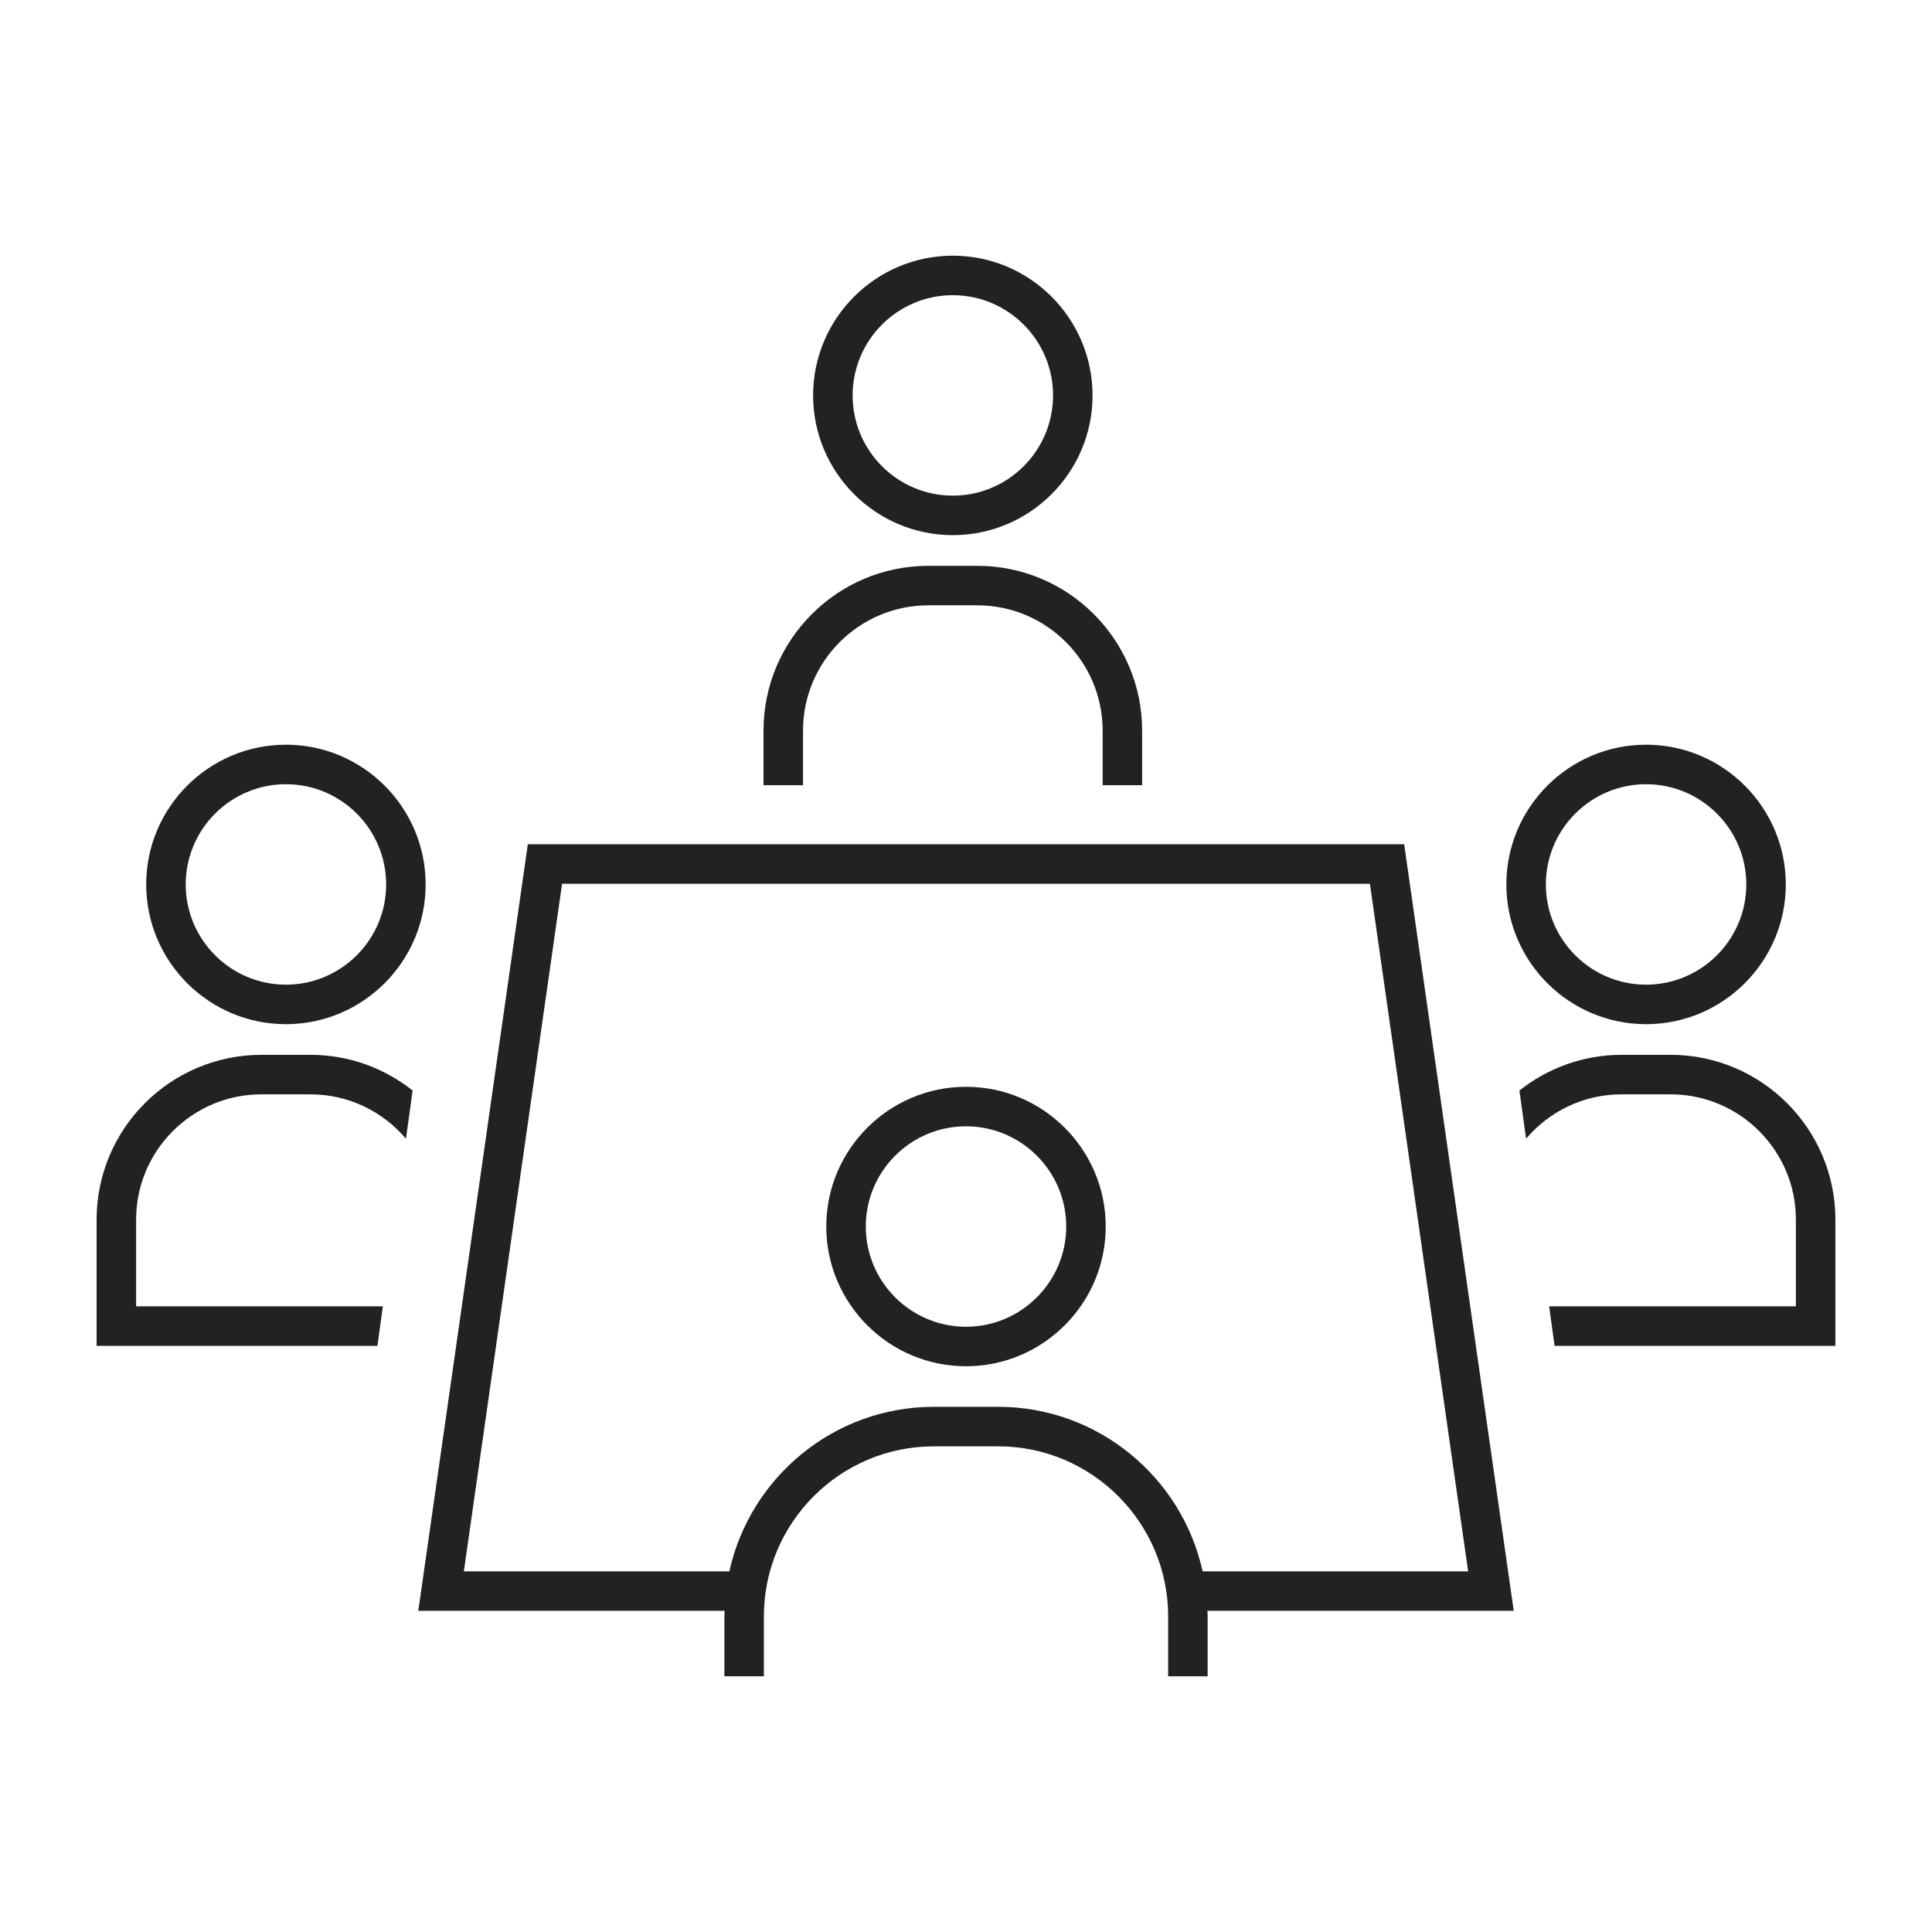
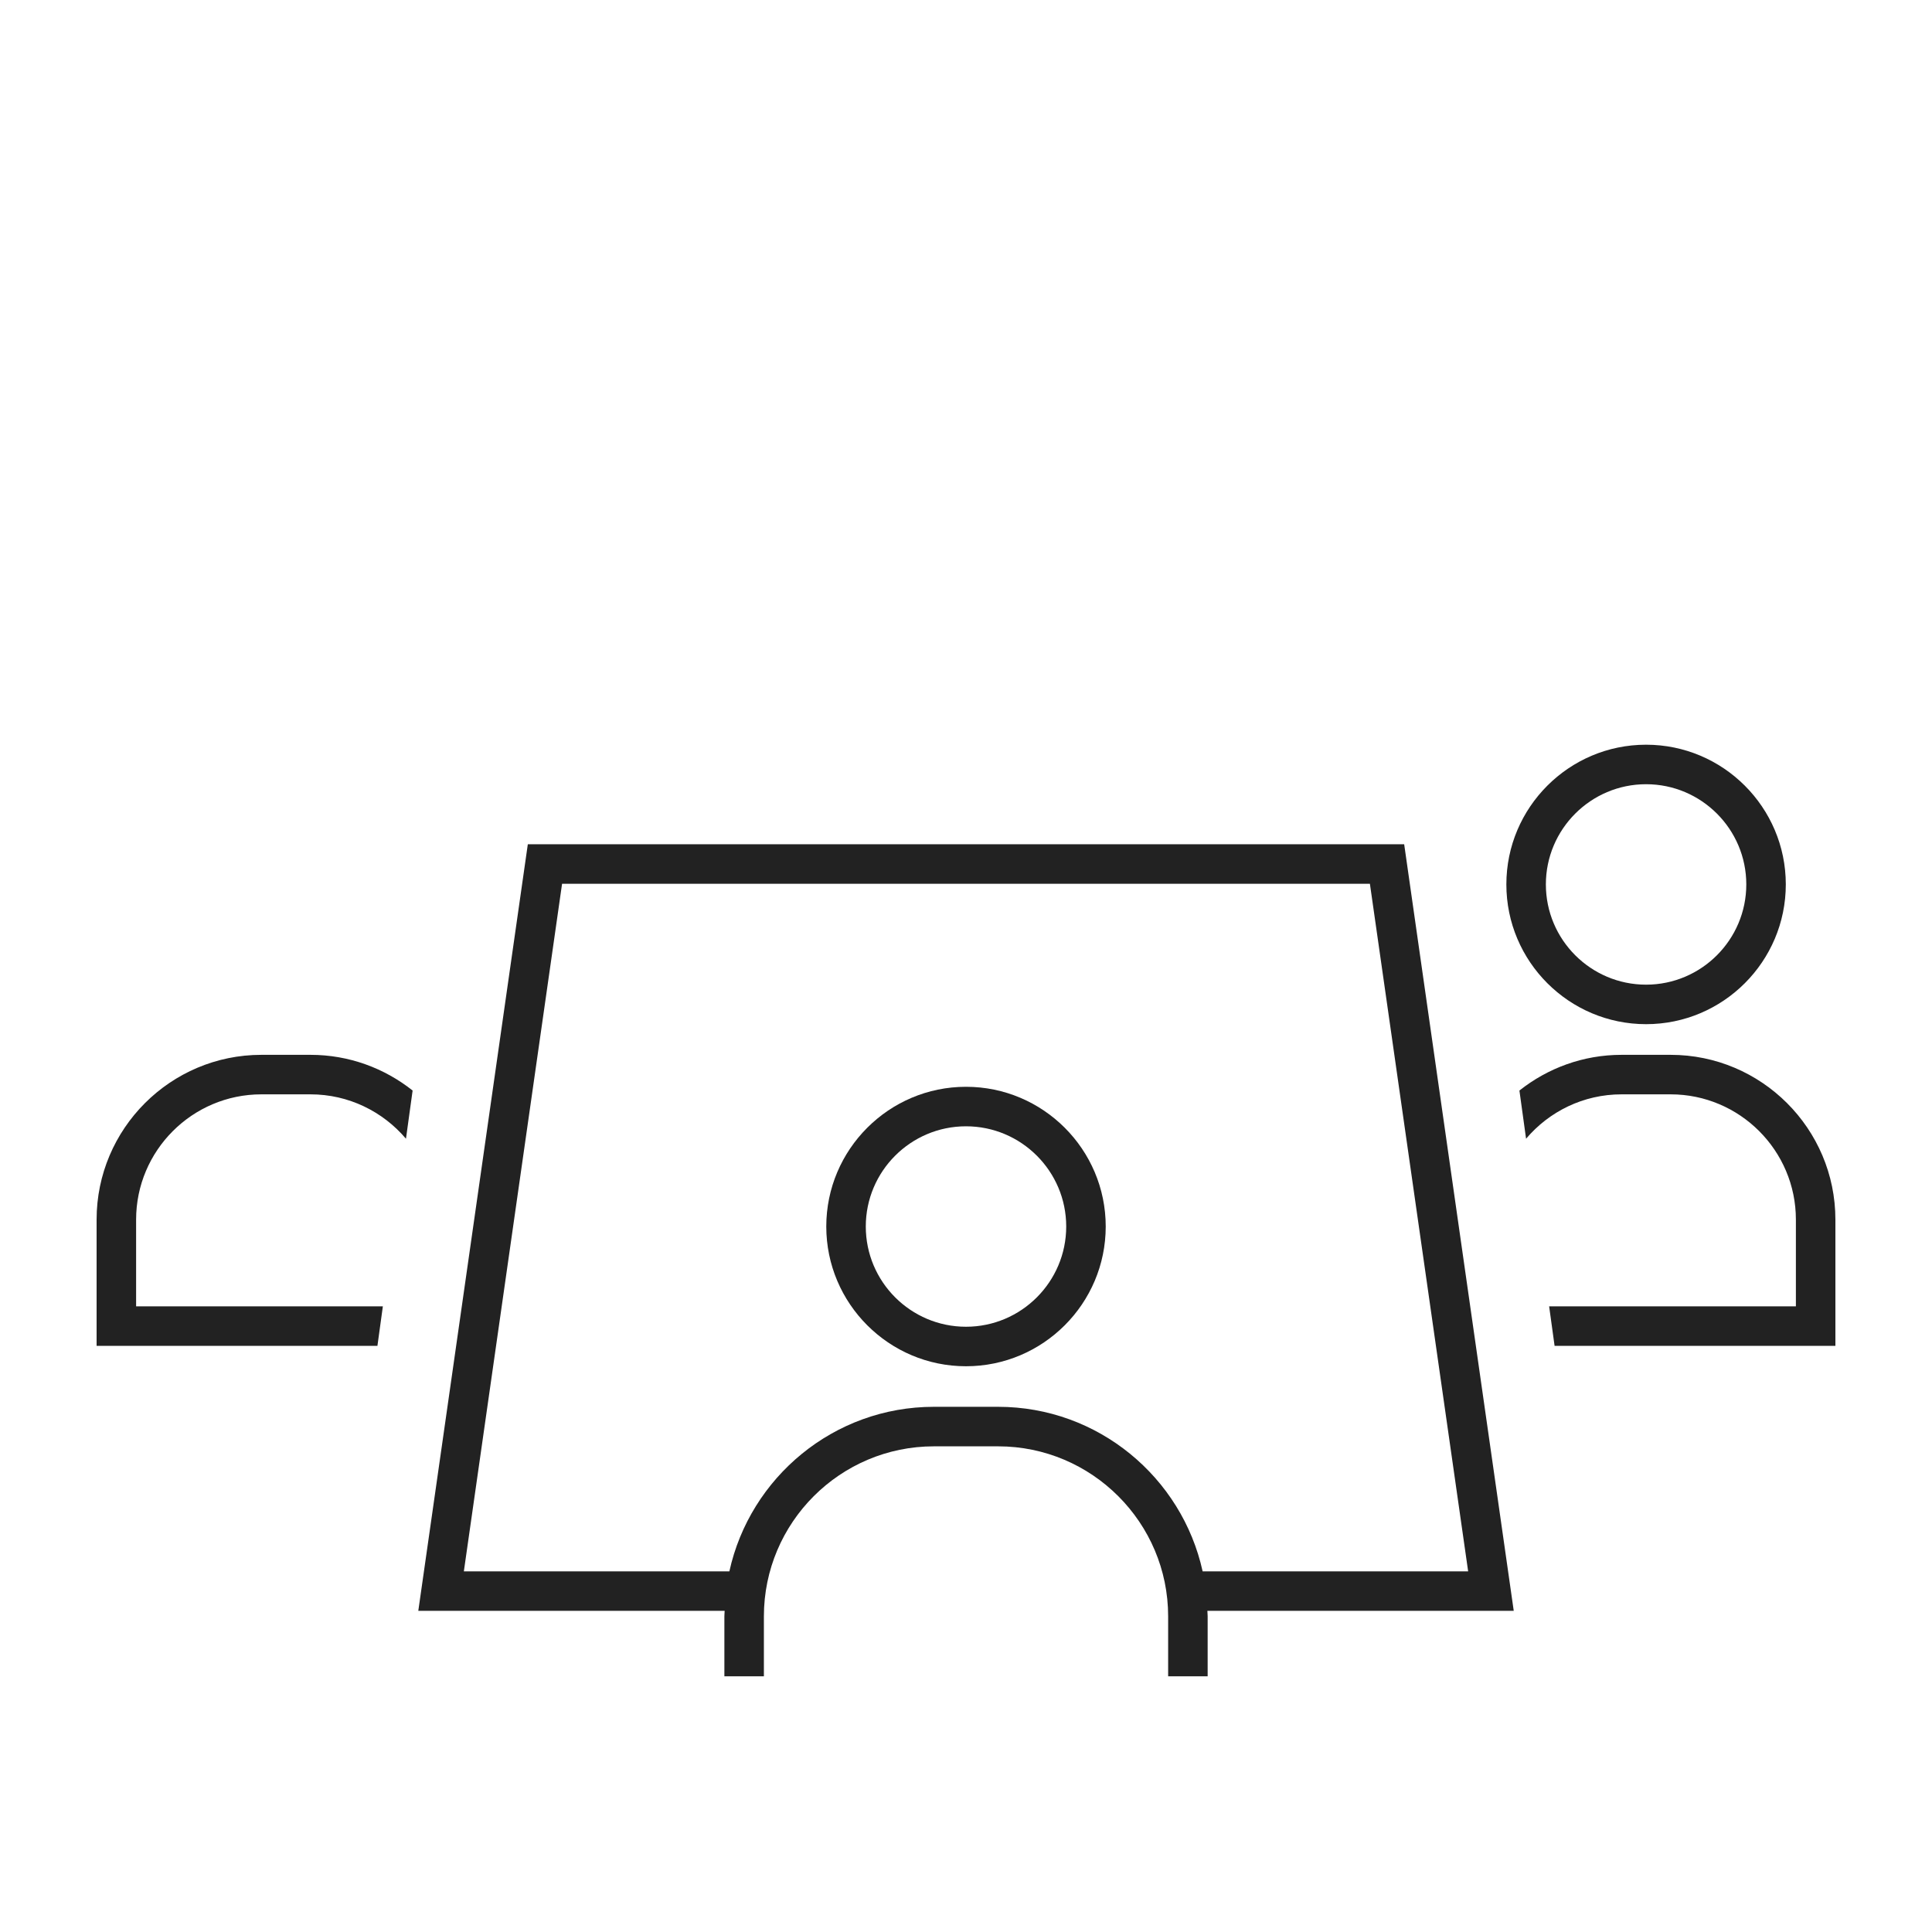
<svg xmlns="http://www.w3.org/2000/svg" fill="#222222" version="1.1" x="0px" y="0px" viewBox="0 0 100 100" enable-background="new 0 0 100 100" xml:space="preserve">
  <g display="none">
-     <rect x="-540.877" y="-637.172" display="inline" fill="#222222" width="1370.931" height="1263.231" />
-   </g>
+     </g>
  <g>
    <path d="M50,70.717c3.988,0,7.232-3.245,7.232-7.233S53.988,56.252,50,56.252s-7.232,3.244-7.232,7.232S46.012,70.717,50,70.717z    M50,58.297c2.861,0,5.187,2.326,5.187,5.187S52.861,68.672,50,68.672s-5.187-2.327-5.187-5.188S47.139,58.297,50,58.297z" />
    <path d="M21.651,83.377h15.857c-0.002,0.095-0.014,0.189-0.014,0.285v3.104h2.045v-3.104c0-4.852,3.947-8.8,8.8-8.8h3.324   c4.852,0,8.8,3.948,8.8,8.8v3.104h2.045v-3.104c0-0.096-0.012-0.189-0.014-0.285h15.857l-0.826-5.782L74.3,55.037l-1.62-11.339   h-7.468H34.789H27.32L25.7,55.037l-3.223,22.558L21.651,83.377z M29.093,45.743h41.813l5.085,35.589H62.248   c-1.07-4.863-5.407-8.516-10.586-8.516h-3.324c-5.179,0-9.516,3.653-10.586,8.516H24.009L29.093,45.743z" />
-     <path d="M41.564,37.816c0-3.575,2.909-6.484,6.484-6.484h2.54c3.575,0,6.484,2.908,6.484,6.484v2.827h2.045v-2.827   c0-4.703-3.826-8.529-8.529-8.529h-2.54c-4.703,0-8.529,3.826-8.529,8.529v2.827h2.045V37.816z" />
-     <path d="M42.086,20.467c0,3.988,3.244,7.232,7.232,7.232s7.232-3.244,7.232-7.232s-3.244-7.233-7.232-7.233   S42.086,16.48,42.086,20.467z M54.506,20.467c0,2.861-2.327,5.187-5.187,5.187c-2.861,0-5.187-2.326-5.187-5.187   s2.327-5.188,5.187-5.188C52.179,15.28,54.506,17.607,54.506,20.467z" />
    <path d="M83.931,56.643h2.54c3.575,0,6.484,2.909,6.484,6.485v4.487H80.183l0.282,2.045H95v-6.532c0-4.704-3.826-8.53-8.529-8.53   h-2.54c-1.997,0-3.831,0.695-5.286,1.848l0.344,2.494C80.178,57.537,81.951,56.643,83.931,56.643z" />
    <path d="M85.201,38.546c-3.988,0-7.232,3.244-7.232,7.232s3.244,7.233,7.232,7.233s7.232-3.245,7.232-7.233   S89.189,38.546,85.201,38.546z M85.201,50.966c-2.861,0-5.187-2.327-5.187-5.188s2.327-5.187,5.187-5.187s5.187,2.326,5.187,5.187   S88.061,50.966,85.201,50.966z" />
    <path d="M19.817,67.615H7.045v-4.487c0-3.575,2.909-6.485,6.484-6.485h2.541c1.98,0,3.752,0.894,4.943,2.297l0.344-2.494   c-1.455-1.154-3.289-1.848-5.286-1.848h-2.541C8.826,54.598,5,58.424,5,63.128v6.532h14.536L19.817,67.615z" />
-     <path d="M7.567,45.778c0,3.988,3.244,7.233,7.232,7.233s7.232-3.245,7.232-7.233s-3.244-7.232-7.232-7.232   S7.567,41.79,7.567,45.778z M19.987,45.778c0,2.861-2.327,5.188-5.187,5.188s-5.187-2.327-5.187-5.188s2.327-5.187,5.187-5.187   S19.987,42.917,19.987,45.778z" />
  </g>
</svg>